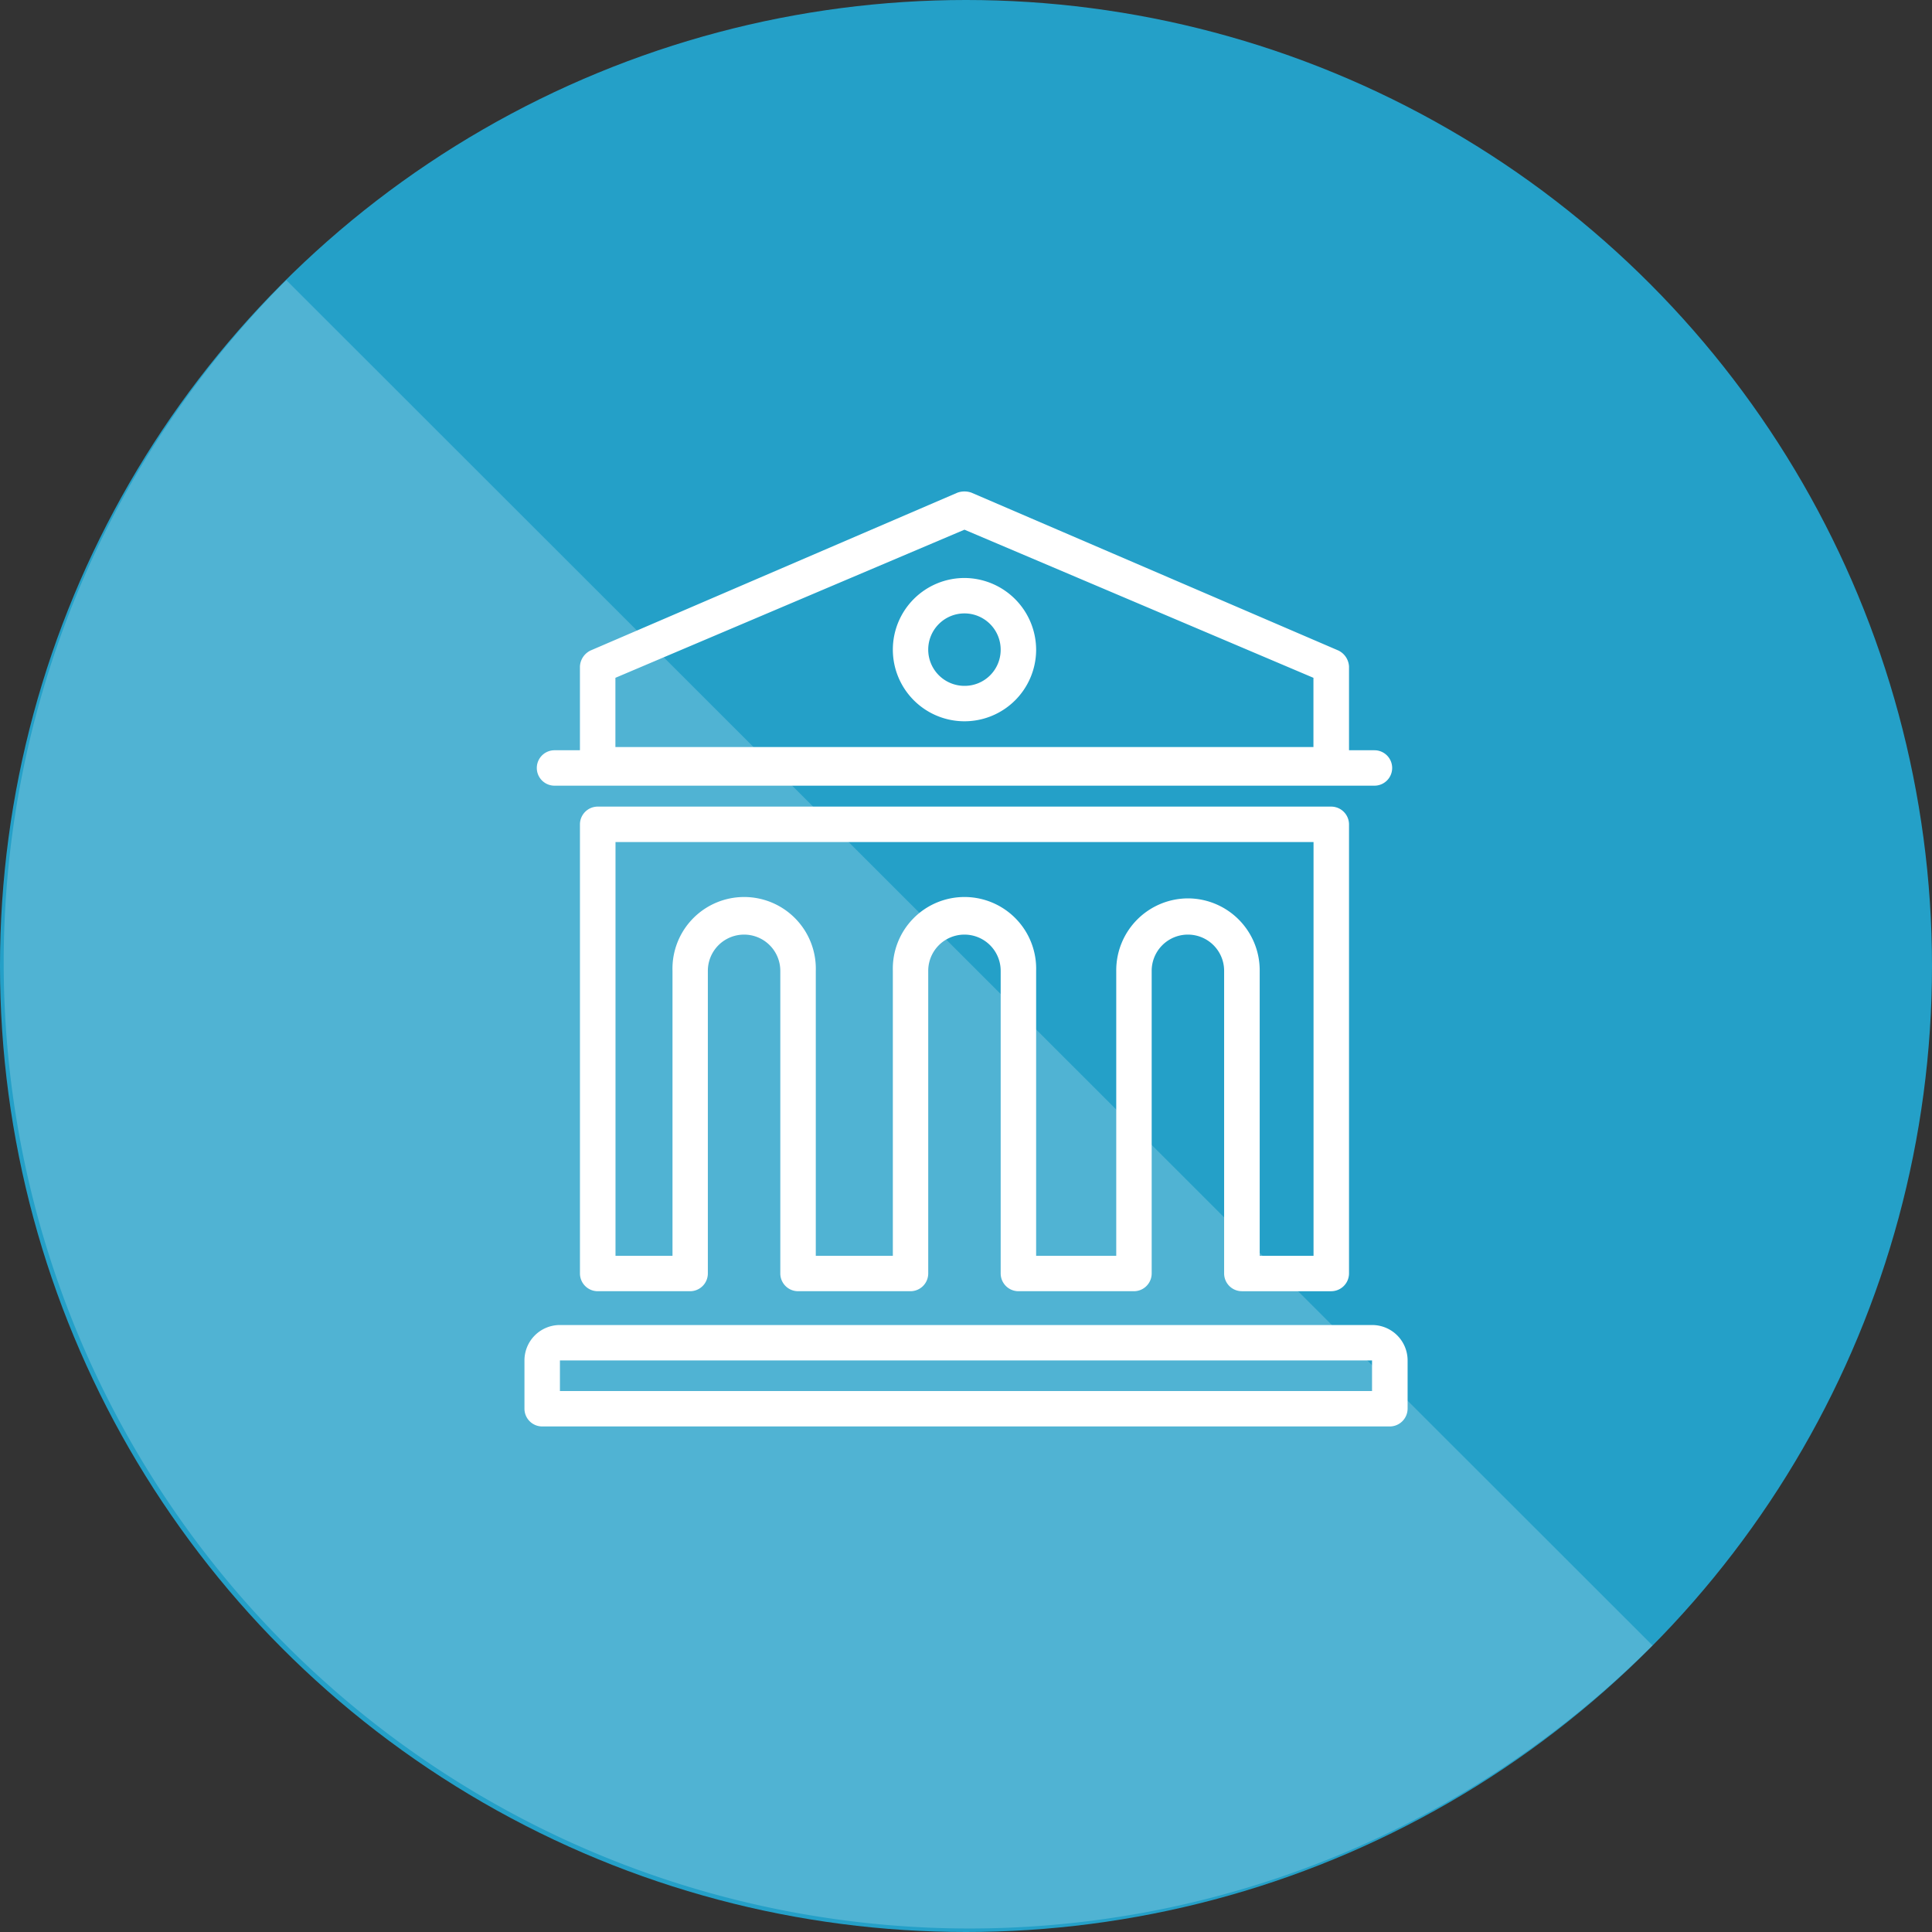
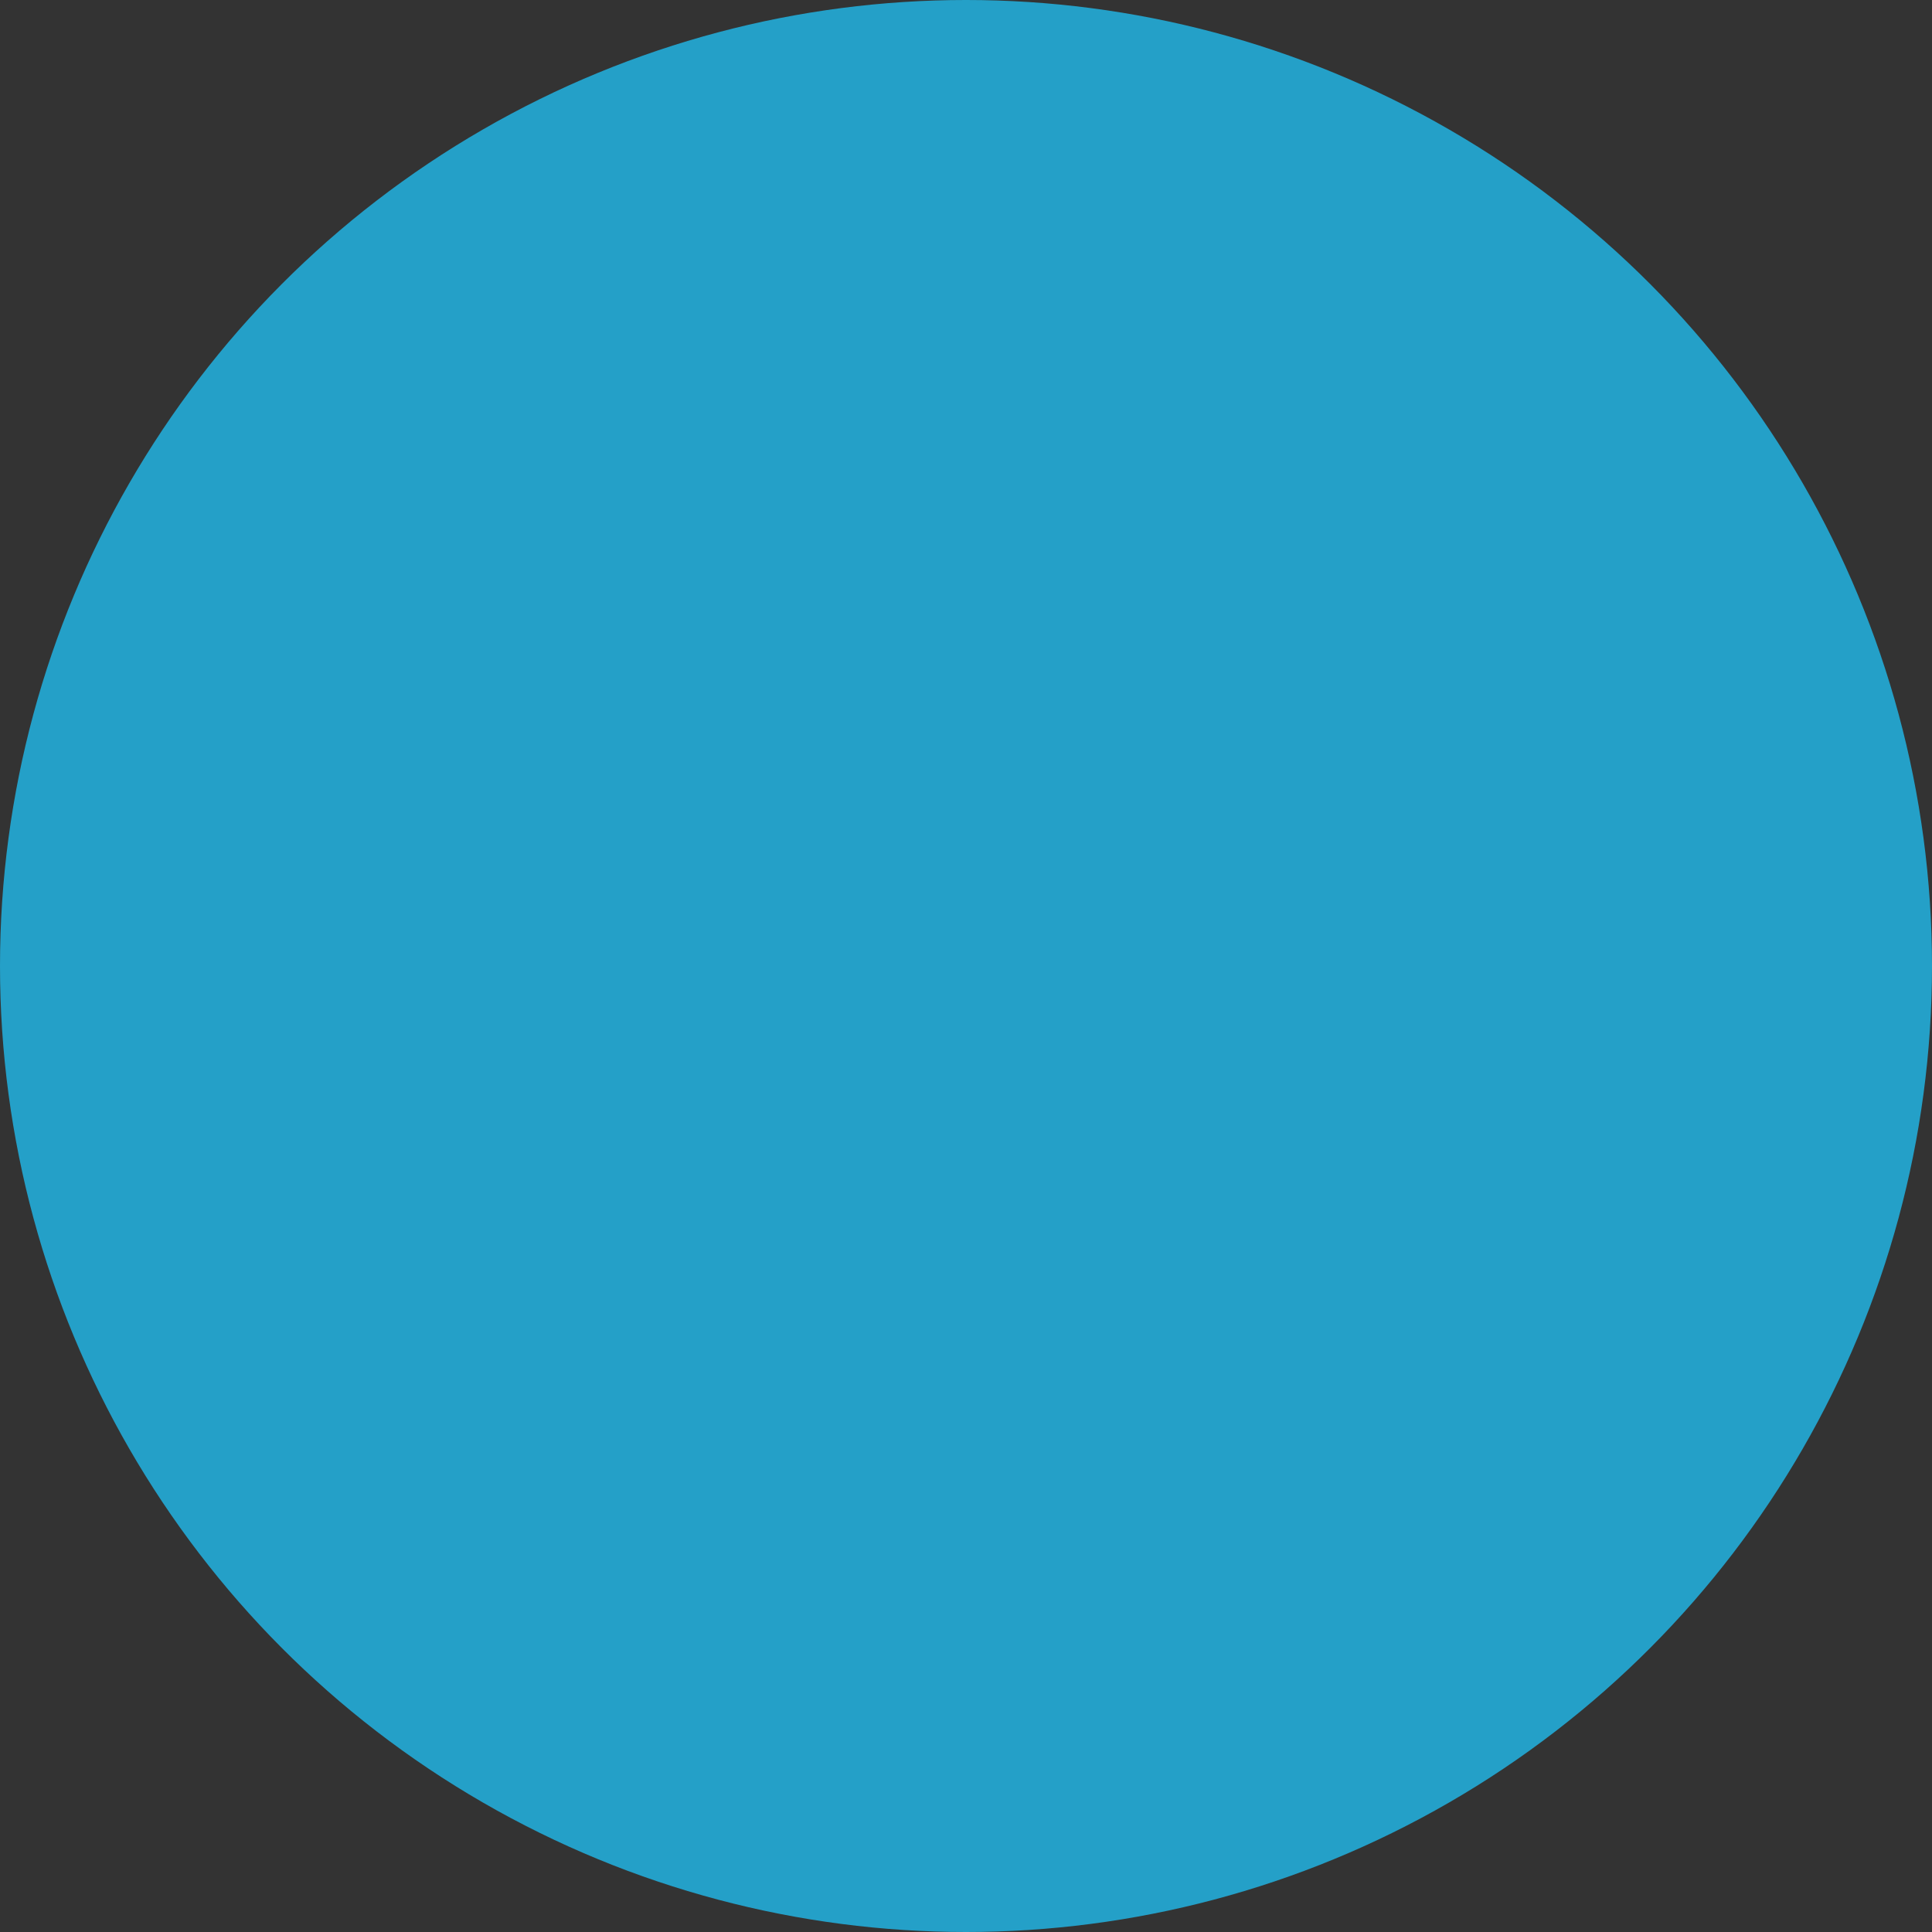
<svg xmlns="http://www.w3.org/2000/svg" id="icon_pay02.svg" width="120" height="120" viewBox="0 0 120 120">
  <rect x="0" y="0" width="120" height="120" fill="#333333" stroke="none" />
  <defs>
    <style>
      .cls-1 {
        fill: #24a0c8;
      }

      .cls-2, .cls-3 {
        fill: #fff;
        fill-rule: evenodd;
      }

      .cls-2 {
        opacity: 0.2;
      }
    </style>
  </defs>
  <circle id="楕円形_1" data-name="楕円形 1" class="cls-1" cx="60" cy="60" r="60" />
-   <path id="楕円形_1-2" data-name="楕円形 1" class="cls-2" d="M1021.64,17797.2a59.982,59.982,0,1,1-84.856-84.8" transform="translate(-919 -17695)" />
-   <path id="シェイプ_1022" data-name="シェイプ 1022" class="cls-3" d="M953.442,17743.8h50.928a1.1,1.1,0,1,0,0-2.2h-1.58v-5.2a1.171,1.171,0,0,0-.67-1l-22.782-9.8a1.293,1.293,0,0,0-.868,0l-22.781,9.8a1.159,1.159,0,0,0-.668,1v5.2h-1.579A1.1,1.1,0,1,0,953.442,17743.8Zm3.782-6.7,21.68-9.2,21.676,9.2v4.3H957.224v-4.3Zm38.91,38.1h5.556a1.11,1.11,0,0,0,1.1-1.1v-27.9a1.11,1.11,0,0,0-1.1-1.1H956.122a1.105,1.105,0,0,0-1.1,1.1v27.9a1.105,1.105,0,0,0,1.1,1.1h5.744a1.105,1.105,0,0,0,1.1-1.1v-18.8a2.25,2.25,0,1,1,4.5,0v18.8a1.105,1.105,0,0,0,1.1,1.1h6.988a1.105,1.105,0,0,0,1.1-1.1v-18.8a2.25,2.25,0,1,1,4.5,0v18.8a1.106,1.106,0,0,0,1.1,1.1h7.179a1.105,1.105,0,0,0,1.1-1.1v-18.8a2.25,2.25,0,1,1,4.5,0v18.8A1.105,1.105,0,0,0,996.134,17775.2Zm-3.35-24.4a4.469,4.469,0,0,0-4.452,4.5v17.7h-4.976v-17.7a4.452,4.452,0,1,0-8.9,0v17.7h-4.786v-17.7a4.452,4.452,0,1,0-8.9,0v17.7h-3.54v-25.7h43.356v25.7h-3.344v-17.7A4.469,4.469,0,0,0,992.784,17750.8Zm-13.88-19.9a4.45,4.45,0,1,0,4.452,4.5A4.469,4.469,0,0,0,978.9,17730.9Zm0,6.7a2.25,2.25,0,1,1,2.249-2.2A2.236,2.236,0,0,1,978.9,17737.6Zm25.356,39.7H953.743a2.2,2.2,0,0,0-2.168,2.2v3a1.105,1.105,0,0,0,1.1,1.1h52.644a1.112,1.112,0,0,0,1.11-1.1v-3A2.2,2.2,0,0,0,1004.26,17777.3Zm-0.04,4.1H953.778v-1.9h50.442v1.9Z" transform="translate(-919 -17695)" />
</svg>